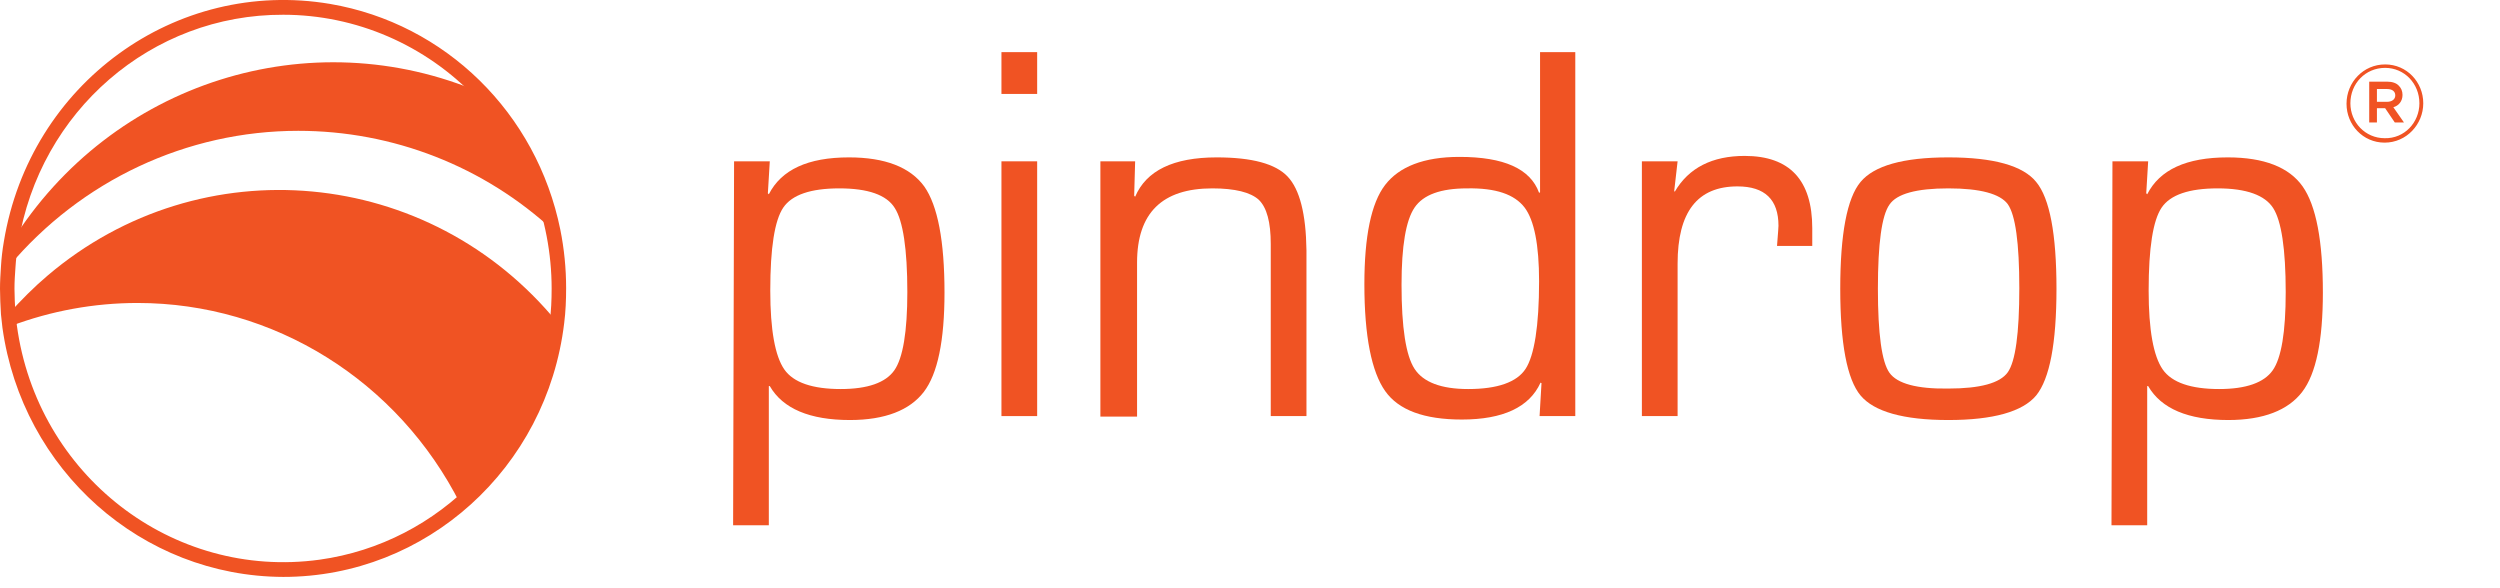
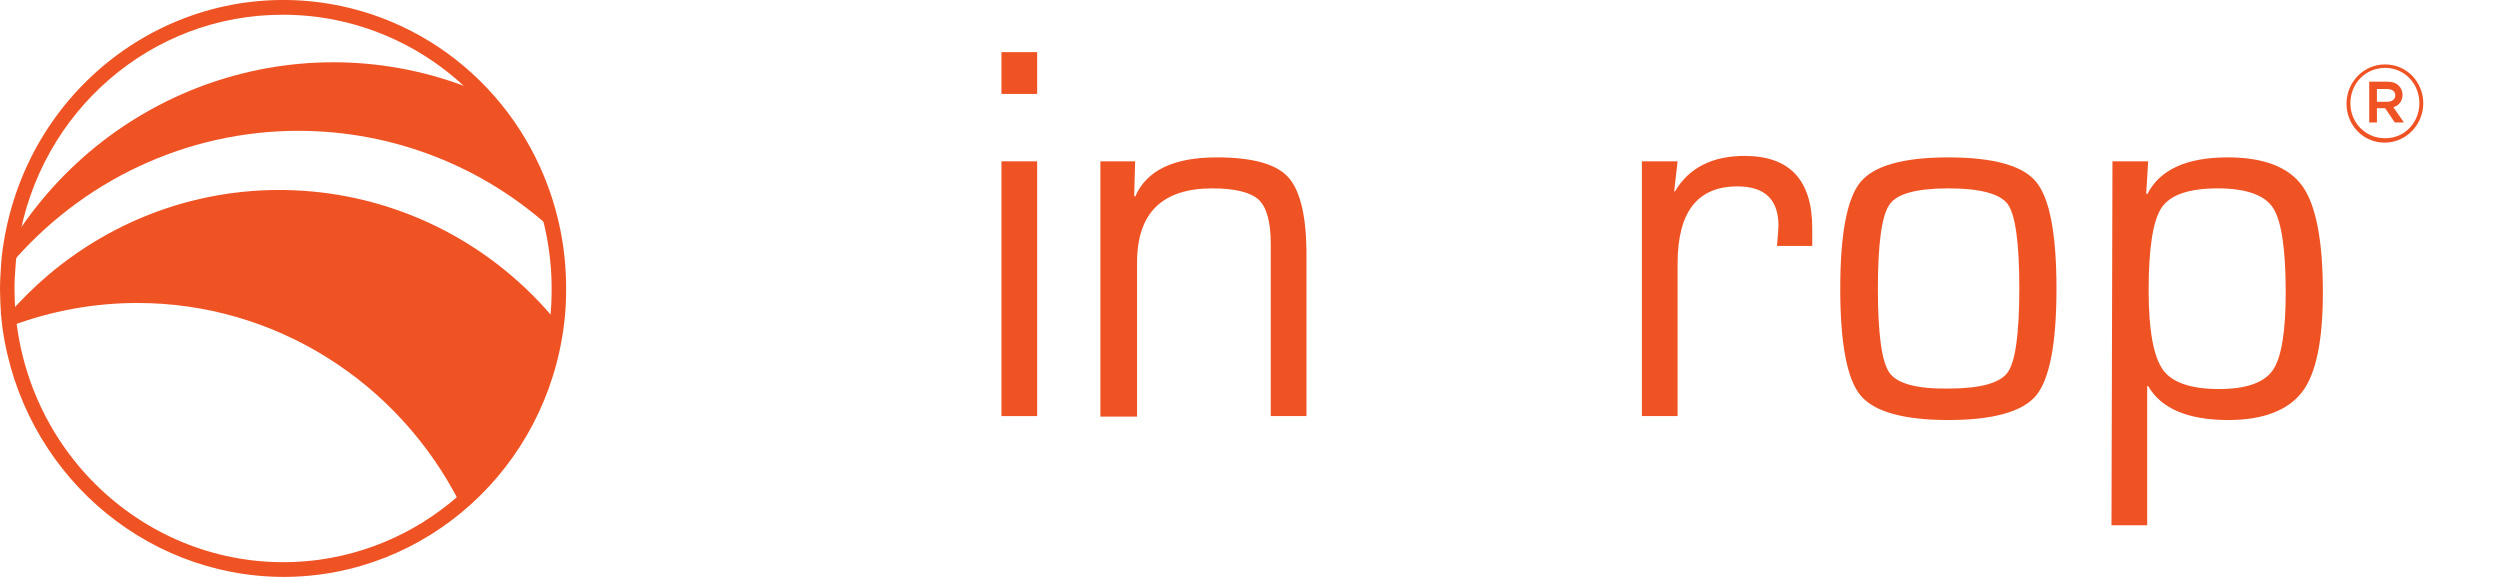
<svg xmlns="http://www.w3.org/2000/svg" width="200" height="47" viewBox="0 0 200 47" fill="none">
  <g clip-path="url(#clip0)">
    <path d="M23.861 10.466C31.428 10.466 38.726 13.299 44.324 18.493C43.475 14.322 41.467 10.466 38.533 7.437C24.826 1.535 8.919 6.571 0.926 19.359C0.811 20.027 0.733 20.657 0.695 21.326C6.486 14.44 14.942 10.466 23.861 10.466Z" fill="#F05323" />
    <path d="M11.004 24.238C21.892 24.238 31.853 30.454 36.834 40.331C41.158 36.671 43.938 31.477 44.595 25.811C34.363 13.299 16.1 11.607 3.822 22.034C2.703 22.979 1.699 24.002 0.734 25.064C0.772 25.418 0.811 25.772 0.849 26.087C4.093 24.867 7.529 24.238 11.004 24.238Z" fill="#F05323" />
    <path d="M22.664 46.153C11.351 46.114 1.776 37.615 0.193 26.204C0.154 25.85 0.116 25.496 0.077 25.142C0.039 24.434 0 23.765 0 23.096C0 22.506 0.039 21.916 0.077 21.326C0.116 20.657 0.193 19.988 0.309 19.319C2.394 6.688 14.054 -1.771 26.409 0.314C35.637 1.888 42.934 9.049 44.826 18.375C45.135 19.909 45.29 21.483 45.29 23.057C45.29 24.001 45.251 24.945 45.135 25.85C43.745 37.458 34.093 46.153 22.664 46.153ZM22.664 1.18C12.124 1.141 3.166 8.892 1.467 19.476C1.351 20.106 1.274 20.775 1.236 21.404C1.197 21.955 1.158 22.506 1.158 23.096C1.158 23.726 1.197 24.395 1.236 25.064C1.274 25.418 1.313 25.732 1.351 26.047C2.973 38.009 13.784 46.389 25.56 44.776C35.212 43.438 42.78 35.608 43.977 25.772C44.093 24.867 44.131 24.001 44.131 23.096C44.131 17.43 41.969 11.961 38.108 7.869C34.054 3.58 28.456 1.18 22.664 1.18Z" fill="#F05323" />
-     <path d="M126.023 4.171V33.287H123.166L123.32 30.651L123.243 30.612C122.355 32.579 120.231 33.563 116.95 33.563C113.938 33.563 111.892 32.815 110.811 31.281C109.73 29.746 109.15 26.913 109.15 22.742C109.15 18.926 109.691 16.25 110.811 14.794C111.93 13.339 113.899 12.552 116.757 12.552C120.309 12.552 122.432 13.496 123.127 15.424L123.204 15.385V4.171H126.023ZM117.374 15.07C115.251 15.07 113.861 15.581 113.166 16.604C112.471 17.627 112.123 19.673 112.123 22.782C112.123 26.205 112.471 28.448 113.166 29.51C113.861 30.573 115.289 31.123 117.452 31.123C119.807 31.123 121.351 30.573 122.046 29.51C122.741 28.448 123.127 26.087 123.127 22.506C123.127 19.595 122.741 17.627 121.969 16.604C121.158 15.542 119.652 15.03 117.374 15.07Z" fill="#F05323" />
    <path d="M131.351 12.906H134.208L133.938 15.267L133.977 15.345C135.096 13.417 136.988 12.473 139.575 12.473C143.166 12.473 144.981 14.401 144.981 18.257V19.673H142.162L142.201 19.162C142.239 18.611 142.278 18.257 142.278 18.06C142.278 15.975 141.197 14.912 138.996 14.912C135.791 14.912 134.208 16.959 134.208 21.09V33.287H131.351V12.906Z" fill="#F05323" />
    <path d="M155.869 12.591C159.498 12.591 161.853 13.26 162.896 14.558C163.977 15.857 164.518 18.729 164.518 23.097C164.518 27.464 163.977 30.297 162.896 31.635C161.815 32.933 159.46 33.602 155.869 33.602C152.278 33.602 149.923 32.933 148.842 31.635C147.761 30.336 147.22 27.464 147.22 23.097C147.22 18.729 147.761 15.857 148.842 14.558C149.923 13.26 152.24 12.591 155.869 12.591ZM155.869 15.07C153.321 15.07 151.738 15.503 151.158 16.368C150.541 17.234 150.232 19.477 150.232 23.097C150.232 26.716 150.541 28.959 151.158 29.825C151.776 30.691 153.359 31.123 155.869 31.084C158.417 31.084 160 30.651 160.618 29.786C161.236 28.92 161.545 26.677 161.545 23.057C161.545 19.437 161.236 17.195 160.618 16.329C160 15.503 158.417 15.07 155.869 15.07Z" fill="#F05323" />
    <path d="M168.996 12.906H171.853L171.699 15.463L171.776 15.542C172.78 13.575 174.904 12.591 178.224 12.591C181.12 12.591 183.127 13.378 184.209 14.912C185.29 16.447 185.83 19.28 185.83 23.411C185.83 27.228 185.29 29.904 184.17 31.359C183.05 32.815 181.081 33.602 178.263 33.602C175.058 33.602 172.896 32.697 171.853 30.887H171.776V42.022H168.919L168.996 12.906ZM177.413 15.07C175.135 15.07 173.629 15.581 172.934 16.604C172.239 17.627 171.892 19.831 171.892 23.254C171.892 26.402 172.278 28.487 173.012 29.549C173.745 30.612 175.29 31.123 177.529 31.123C179.691 31.123 181.12 30.612 181.815 29.628C182.51 28.645 182.857 26.559 182.857 23.372C182.857 19.91 182.51 17.667 181.853 16.644C181.197 15.621 179.73 15.07 177.413 15.07Z" fill="#F05323" />
-     <path d="M58.726 12.906H61.583L61.429 15.463L61.506 15.542C62.51 13.575 64.633 12.591 67.915 12.591C70.811 12.591 72.819 13.378 73.938 14.912C75.019 16.447 75.56 19.28 75.56 23.411C75.56 27.228 75.019 29.904 73.9 31.359C72.78 32.815 70.811 33.602 67.992 33.602C64.788 33.602 62.626 32.697 61.583 30.887H61.506V42.022H58.649L58.726 12.906ZM67.143 15.07C64.865 15.07 63.359 15.581 62.664 16.604C61.969 17.627 61.622 19.831 61.622 23.254C61.622 26.402 62.008 28.487 62.741 29.549C63.475 30.612 65.019 31.123 67.259 31.123C69.421 31.123 70.85 30.612 71.544 29.628C72.239 28.645 72.587 26.52 72.587 23.372C72.587 19.91 72.239 17.667 71.583 16.644C70.927 15.581 69.421 15.07 67.143 15.07Z" fill="#F05323" />
-     <path d="M82.973 7.515H80.116V4.171H82.973V7.515ZM82.973 33.287H80.116V12.906H82.973V33.287Z" fill="#F05323" />
+     <path d="M82.973 7.515H80.116V4.171H82.973ZM82.973 33.287H80.116V12.906H82.973V33.287Z" fill="#F05323" />
    <path d="M88.031 12.906H90.811L90.734 15.66L90.811 15.739C91.699 13.653 93.861 12.591 97.336 12.591C100.154 12.591 102.046 13.102 103.011 14.126C103.977 15.149 104.479 17.116 104.517 20.027V33.287H101.66V19.516C101.66 17.785 101.351 16.604 100.695 15.975C100.038 15.385 98.803 15.07 96.988 15.07C92.973 15.07 90.965 17.037 90.965 21.011V33.327H88.031V12.906Z" fill="#F05323" />
    <path d="M187.722 8.302C187.722 6.571 189.073 5.154 190.811 5.154C192.548 5.154 193.861 6.571 193.861 8.263C193.861 9.955 192.51 11.411 190.772 11.411C189.035 11.411 187.722 9.994 187.722 8.302ZM193.552 8.263C193.552 6.689 192.355 5.43 190.811 5.43C189.228 5.43 188.031 6.689 188.031 8.263C188.031 9.797 189.228 11.056 190.772 11.056C192.355 11.096 193.552 9.797 193.552 8.263ZM189.537 6.532H190.965C191.39 6.532 191.737 6.65 191.93 6.886C192.085 7.043 192.201 7.279 192.201 7.594C192.201 8.105 191.892 8.46 191.467 8.578L192.317 9.797H191.583L190.811 8.656H190.154V9.797H189.537V6.532ZM190.965 8.145C191.351 8.145 191.622 7.948 191.622 7.633C191.622 7.319 191.39 7.122 190.965 7.122H190.154V8.145H190.965Z" fill="#F05323" />
  </g>
  <defs>
    <clipPath id="clip0">
      <rect width="200" height="46.154" fill="white" />
    </clipPath>
  </defs>
</svg>